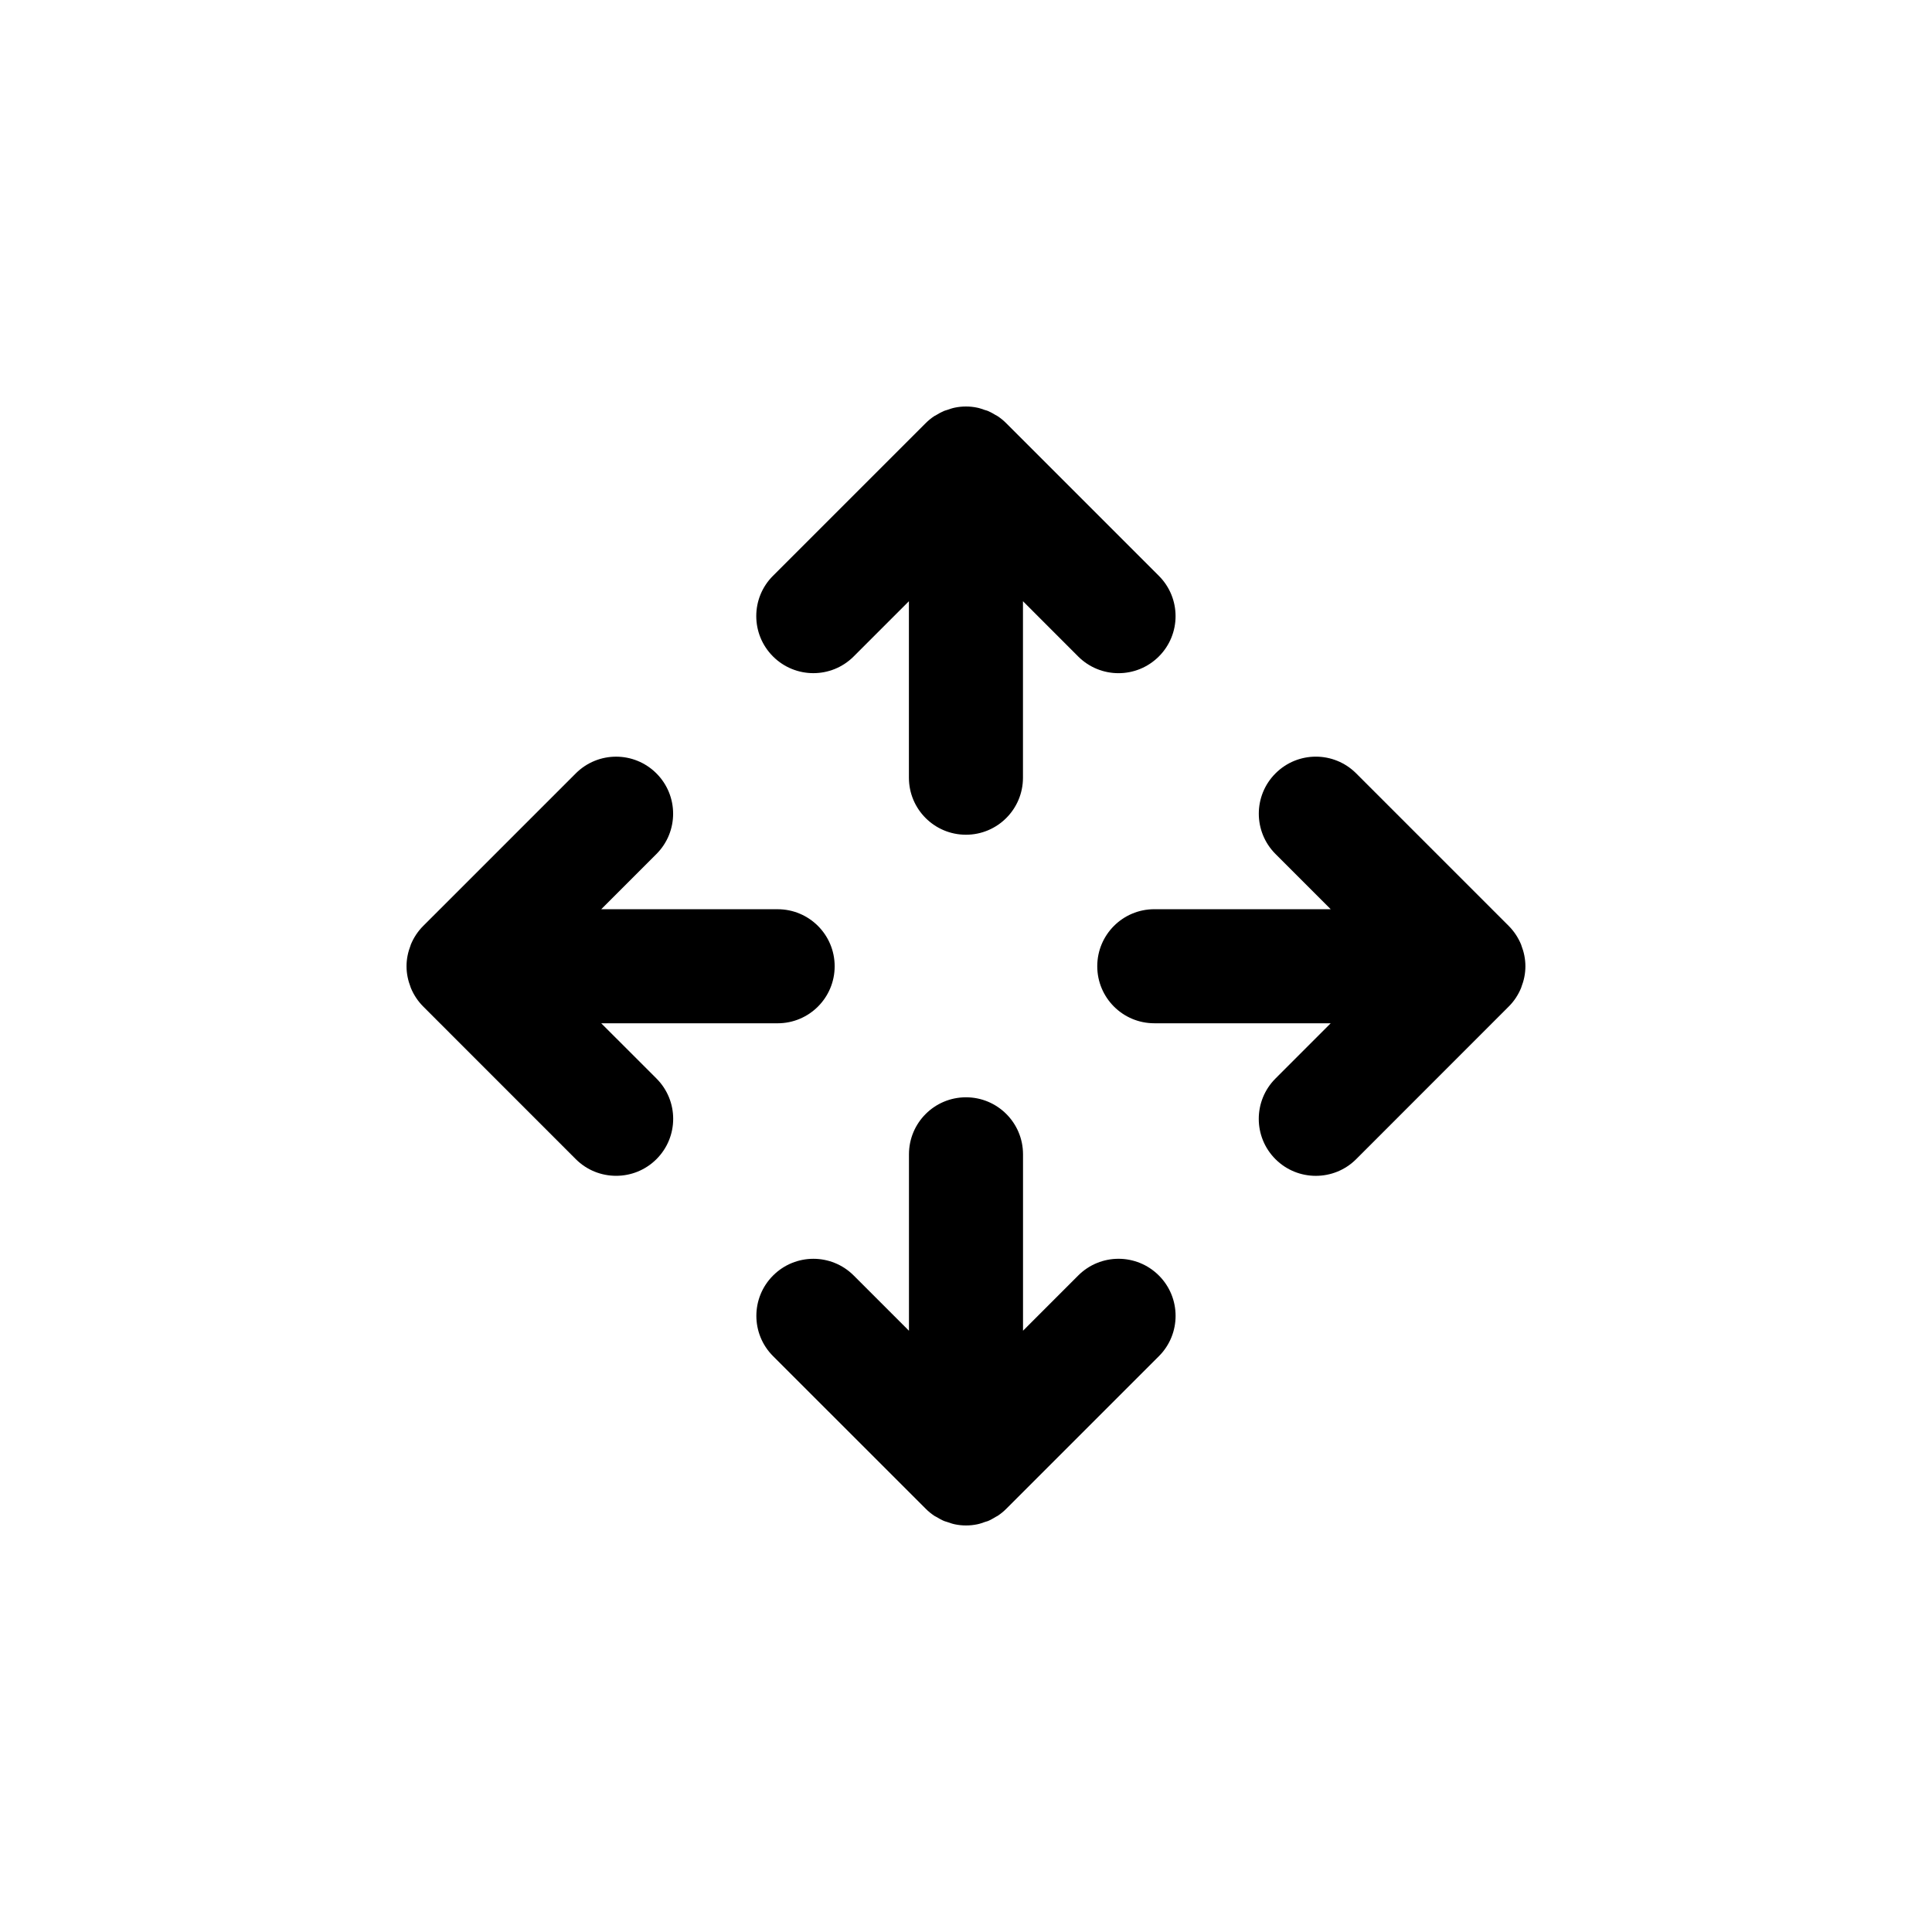
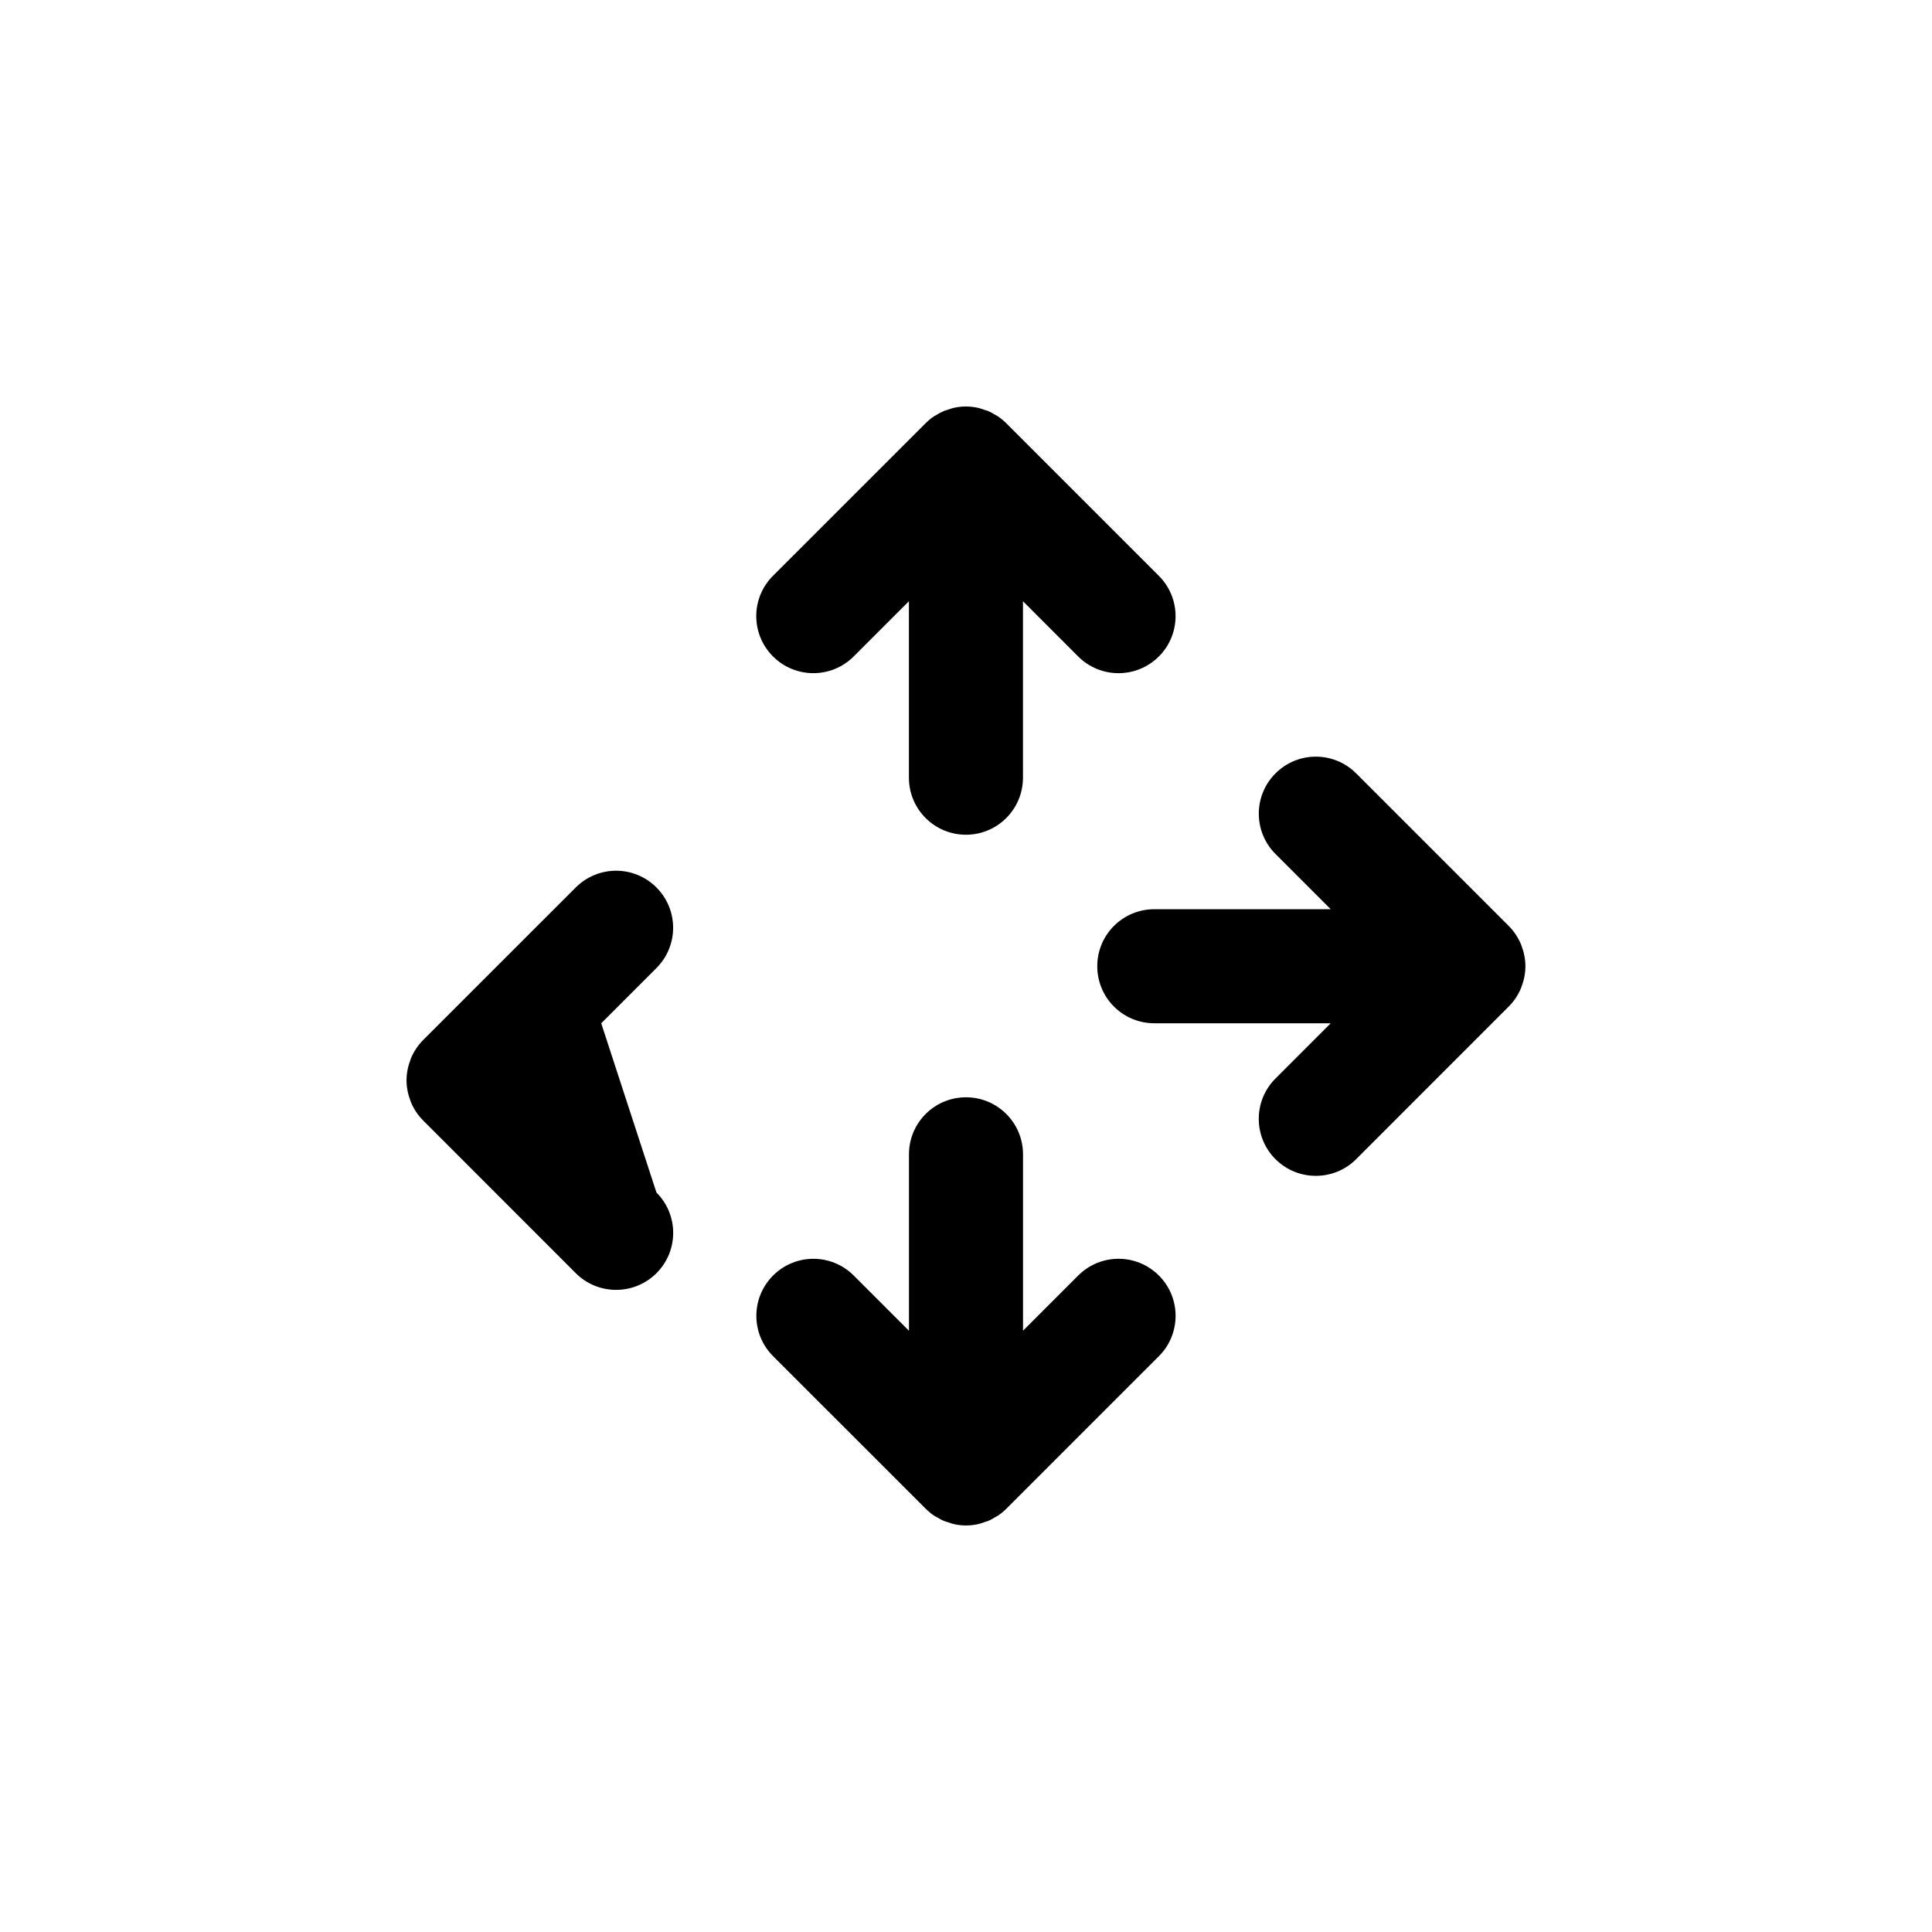
<svg xmlns="http://www.w3.org/2000/svg" fill="#000000" width="800px" height="800px" version="1.1" viewBox="144 144 512 512">
-   <path d="m451.11 482.02c-5.91-5.906-15.469-5.906-21.371 0l-14.629 14.637v-46.75c0-8.352-6.769-15.113-15.113-15.113s-15.113 6.762-15.113 15.113v46.758l-14.641-14.641c-5.906-5.906-15.461-5.906-21.367 0-5.91 5.906-5.91 15.477 0 21.371l40.43 40.422c0.699 0.711 1.473 1.328 2.297 1.891 0.191 0.117 0.395 0.195 0.586 0.316 0.645 0.383 1.309 0.766 2.016 1.062 0.273 0.117 0.578 0.168 0.867 0.277 0.637 0.215 1.281 0.453 1.953 0.59 0.977 0.207 1.965 0.309 2.984 0.309s2.004-0.102 2.984-0.309c0.691-0.137 1.336-0.371 1.969-0.598 0.281-0.105 0.586-0.156 0.855-0.266 0.715-0.297 1.387-0.691 2.047-1.094 0.176-0.105 0.367-0.176 0.551-0.297 0.828-0.559 1.594-1.18 2.297-1.891l40.426-40.422c5.879-5.894 5.879-15.473-0.027-21.367zm-80.879-164.05 14.641-14.641v46.77c0 8.352 6.769 15.113 15.113 15.113s15.113-6.762 15.113-15.113v-46.77l14.629 14.641c2.953 2.953 6.82 4.43 10.691 4.43s7.738-1.477 10.691-4.43c5.906-5.894 5.906-15.469 0-21.367l-40.426-40.422c-0.695-0.711-1.473-1.34-2.297-1.891-0.18-0.117-0.371-0.188-0.555-0.309-0.656-0.402-1.328-0.777-2.039-1.082-0.277-0.117-0.574-0.176-0.855-0.266-0.637-0.215-1.281-0.465-1.969-0.598-0.973-0.207-1.965-0.309-2.984-0.309s-2 0.102-2.984 0.309c-0.676 0.137-1.32 0.371-1.953 0.59-0.289 0.102-0.594 0.156-0.871 0.277-0.707 0.297-1.367 0.672-2.012 1.062-0.191 0.117-0.395 0.195-0.586 0.316-0.828 0.551-1.594 1.188-2.297 1.891l-40.43 40.422c-5.91 5.891-5.91 15.461 0 21.367 5.906 5.902 15.473 5.914 21.379 0.008zm126.42 66.98h-46.754c-8.344 0-15.113 6.762-15.113 15.113 0 8.352 6.769 15.113 15.113 15.113h46.754l-14.637 14.645c-5.906 5.906-5.906 15.477 0 21.371 2.953 2.953 6.82 4.418 10.691 4.418 3.871 0 7.738-1.465 10.691-4.418l40.422-40.441c1.41-1.395 2.527-3.078 3.293-4.949 0.031-0.082 0.039-0.156 0.07-0.227 0.672-1.715 1.066-3.566 1.066-5.508 0-1.949-0.398-3.797-1.066-5.512-0.031-0.07-0.039-0.156-0.07-0.227-0.766-1.867-1.895-3.551-3.293-4.957l-40.422-40.422c-5.906-5.906-15.469-5.906-21.371 0-5.906 5.894-5.906 15.469 0 21.371zm-193.32 30.23h46.75c8.344 0 15.113-6.762 15.113-15.113 0-8.352-6.769-15.113-15.113-15.113h-46.75l14.625-14.629c5.906-5.894 5.906-15.477 0-21.371-5.906-5.906-15.461-5.906-21.367 0l-40.426 40.422c-1.41 1.406-2.527 3.09-3.293 4.949-0.031 0.082-0.039 0.168-0.07 0.238-0.664 1.715-1.066 3.551-1.066 5.5 0 1.949 0.402 3.793 1.066 5.508 0.031 0.07 0.039 0.145 0.07 0.215 0.766 1.867 1.895 3.562 3.293 4.957l40.426 40.441c2.953 2.953 6.82 4.418 10.691 4.418s7.734-1.465 10.688-4.418c5.91-5.894 5.91-15.469 0-21.371z" />
+   <path d="m451.11 482.02c-5.91-5.906-15.469-5.906-21.371 0l-14.629 14.637v-46.75c0-8.352-6.769-15.113-15.113-15.113s-15.113 6.762-15.113 15.113v46.758l-14.641-14.641c-5.906-5.906-15.461-5.906-21.367 0-5.91 5.906-5.91 15.477 0 21.371l40.43 40.422c0.699 0.711 1.473 1.328 2.297 1.891 0.191 0.117 0.395 0.195 0.586 0.316 0.645 0.383 1.309 0.766 2.016 1.062 0.273 0.117 0.578 0.168 0.867 0.277 0.637 0.215 1.281 0.453 1.953 0.59 0.977 0.207 1.965 0.309 2.984 0.309s2.004-0.102 2.984-0.309c0.691-0.137 1.336-0.371 1.969-0.598 0.281-0.105 0.586-0.156 0.855-0.266 0.715-0.297 1.387-0.691 2.047-1.094 0.176-0.105 0.367-0.176 0.551-0.297 0.828-0.559 1.594-1.18 2.297-1.891l40.426-40.422c5.879-5.894 5.879-15.473-0.027-21.367zm-80.879-164.05 14.641-14.641v46.77c0 8.352 6.769 15.113 15.113 15.113s15.113-6.762 15.113-15.113v-46.77l14.629 14.641c2.953 2.953 6.82 4.43 10.691 4.43s7.738-1.477 10.691-4.43c5.906-5.894 5.906-15.469 0-21.367l-40.426-40.422c-0.695-0.711-1.473-1.34-2.297-1.891-0.18-0.117-0.371-0.188-0.555-0.309-0.656-0.402-1.328-0.777-2.039-1.082-0.277-0.117-0.574-0.176-0.855-0.266-0.637-0.215-1.281-0.465-1.969-0.598-0.973-0.207-1.965-0.309-2.984-0.309s-2 0.102-2.984 0.309c-0.676 0.137-1.32 0.371-1.953 0.59-0.289 0.102-0.594 0.156-0.871 0.277-0.707 0.297-1.367 0.672-2.012 1.062-0.191 0.117-0.395 0.195-0.586 0.316-0.828 0.551-1.594 1.188-2.297 1.891l-40.43 40.422c-5.91 5.891-5.91 15.461 0 21.367 5.906 5.902 15.473 5.914 21.379 0.008zm126.42 66.98h-46.754c-8.344 0-15.113 6.762-15.113 15.113 0 8.352 6.769 15.113 15.113 15.113h46.754l-14.637 14.645c-5.906 5.906-5.906 15.477 0 21.371 2.953 2.953 6.82 4.418 10.691 4.418 3.871 0 7.738-1.465 10.691-4.418l40.422-40.441c1.41-1.395 2.527-3.078 3.293-4.949 0.031-0.082 0.039-0.156 0.07-0.227 0.672-1.715 1.066-3.566 1.066-5.508 0-1.949-0.398-3.797-1.066-5.512-0.031-0.07-0.039-0.156-0.07-0.227-0.766-1.867-1.895-3.551-3.293-4.957l-40.422-40.422c-5.906-5.906-15.469-5.906-21.371 0-5.906 5.894-5.906 15.469 0 21.371zm-193.32 30.23h46.75h-46.75l14.625-14.629c5.906-5.894 5.906-15.477 0-21.371-5.906-5.906-15.461-5.906-21.367 0l-40.426 40.422c-1.41 1.406-2.527 3.09-3.293 4.949-0.031 0.082-0.039 0.168-0.07 0.238-0.664 1.715-1.066 3.551-1.066 5.5 0 1.949 0.402 3.793 1.066 5.508 0.031 0.07 0.039 0.145 0.07 0.215 0.766 1.867 1.895 3.562 3.293 4.957l40.426 40.441c2.953 2.953 6.82 4.418 10.691 4.418s7.734-1.465 10.688-4.418c5.91-5.894 5.91-15.469 0-21.371z" />
</svg>